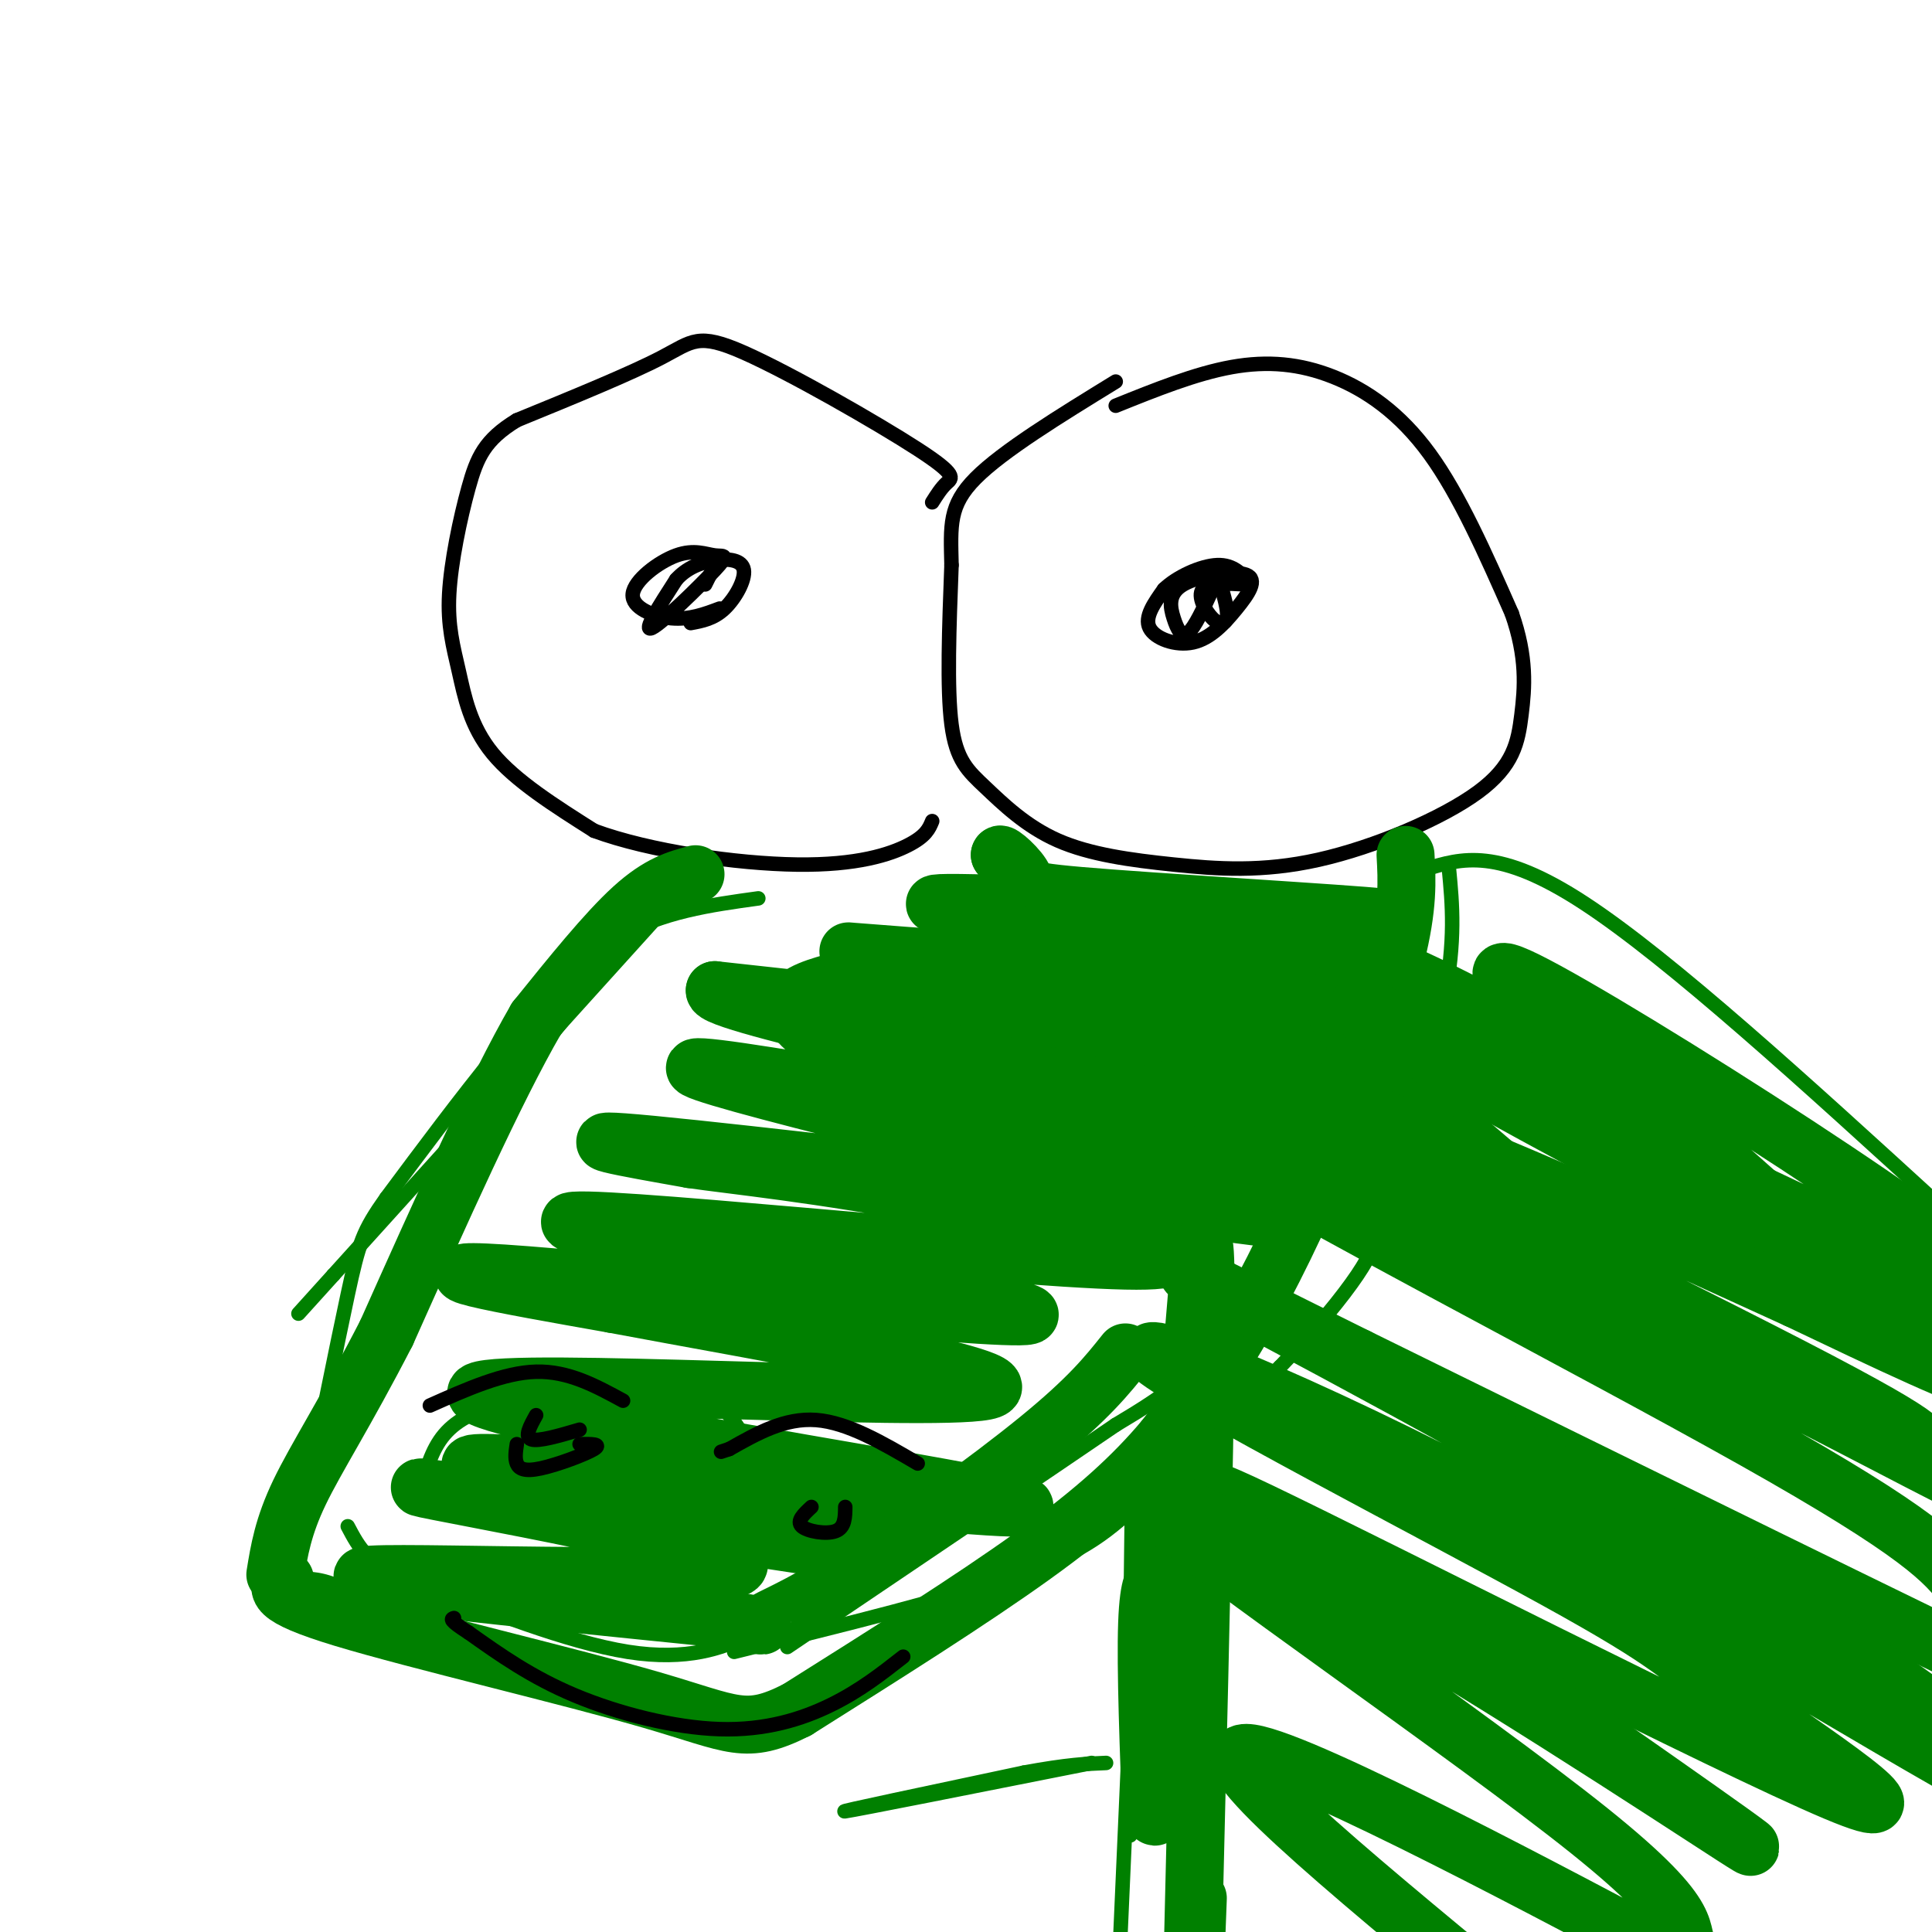
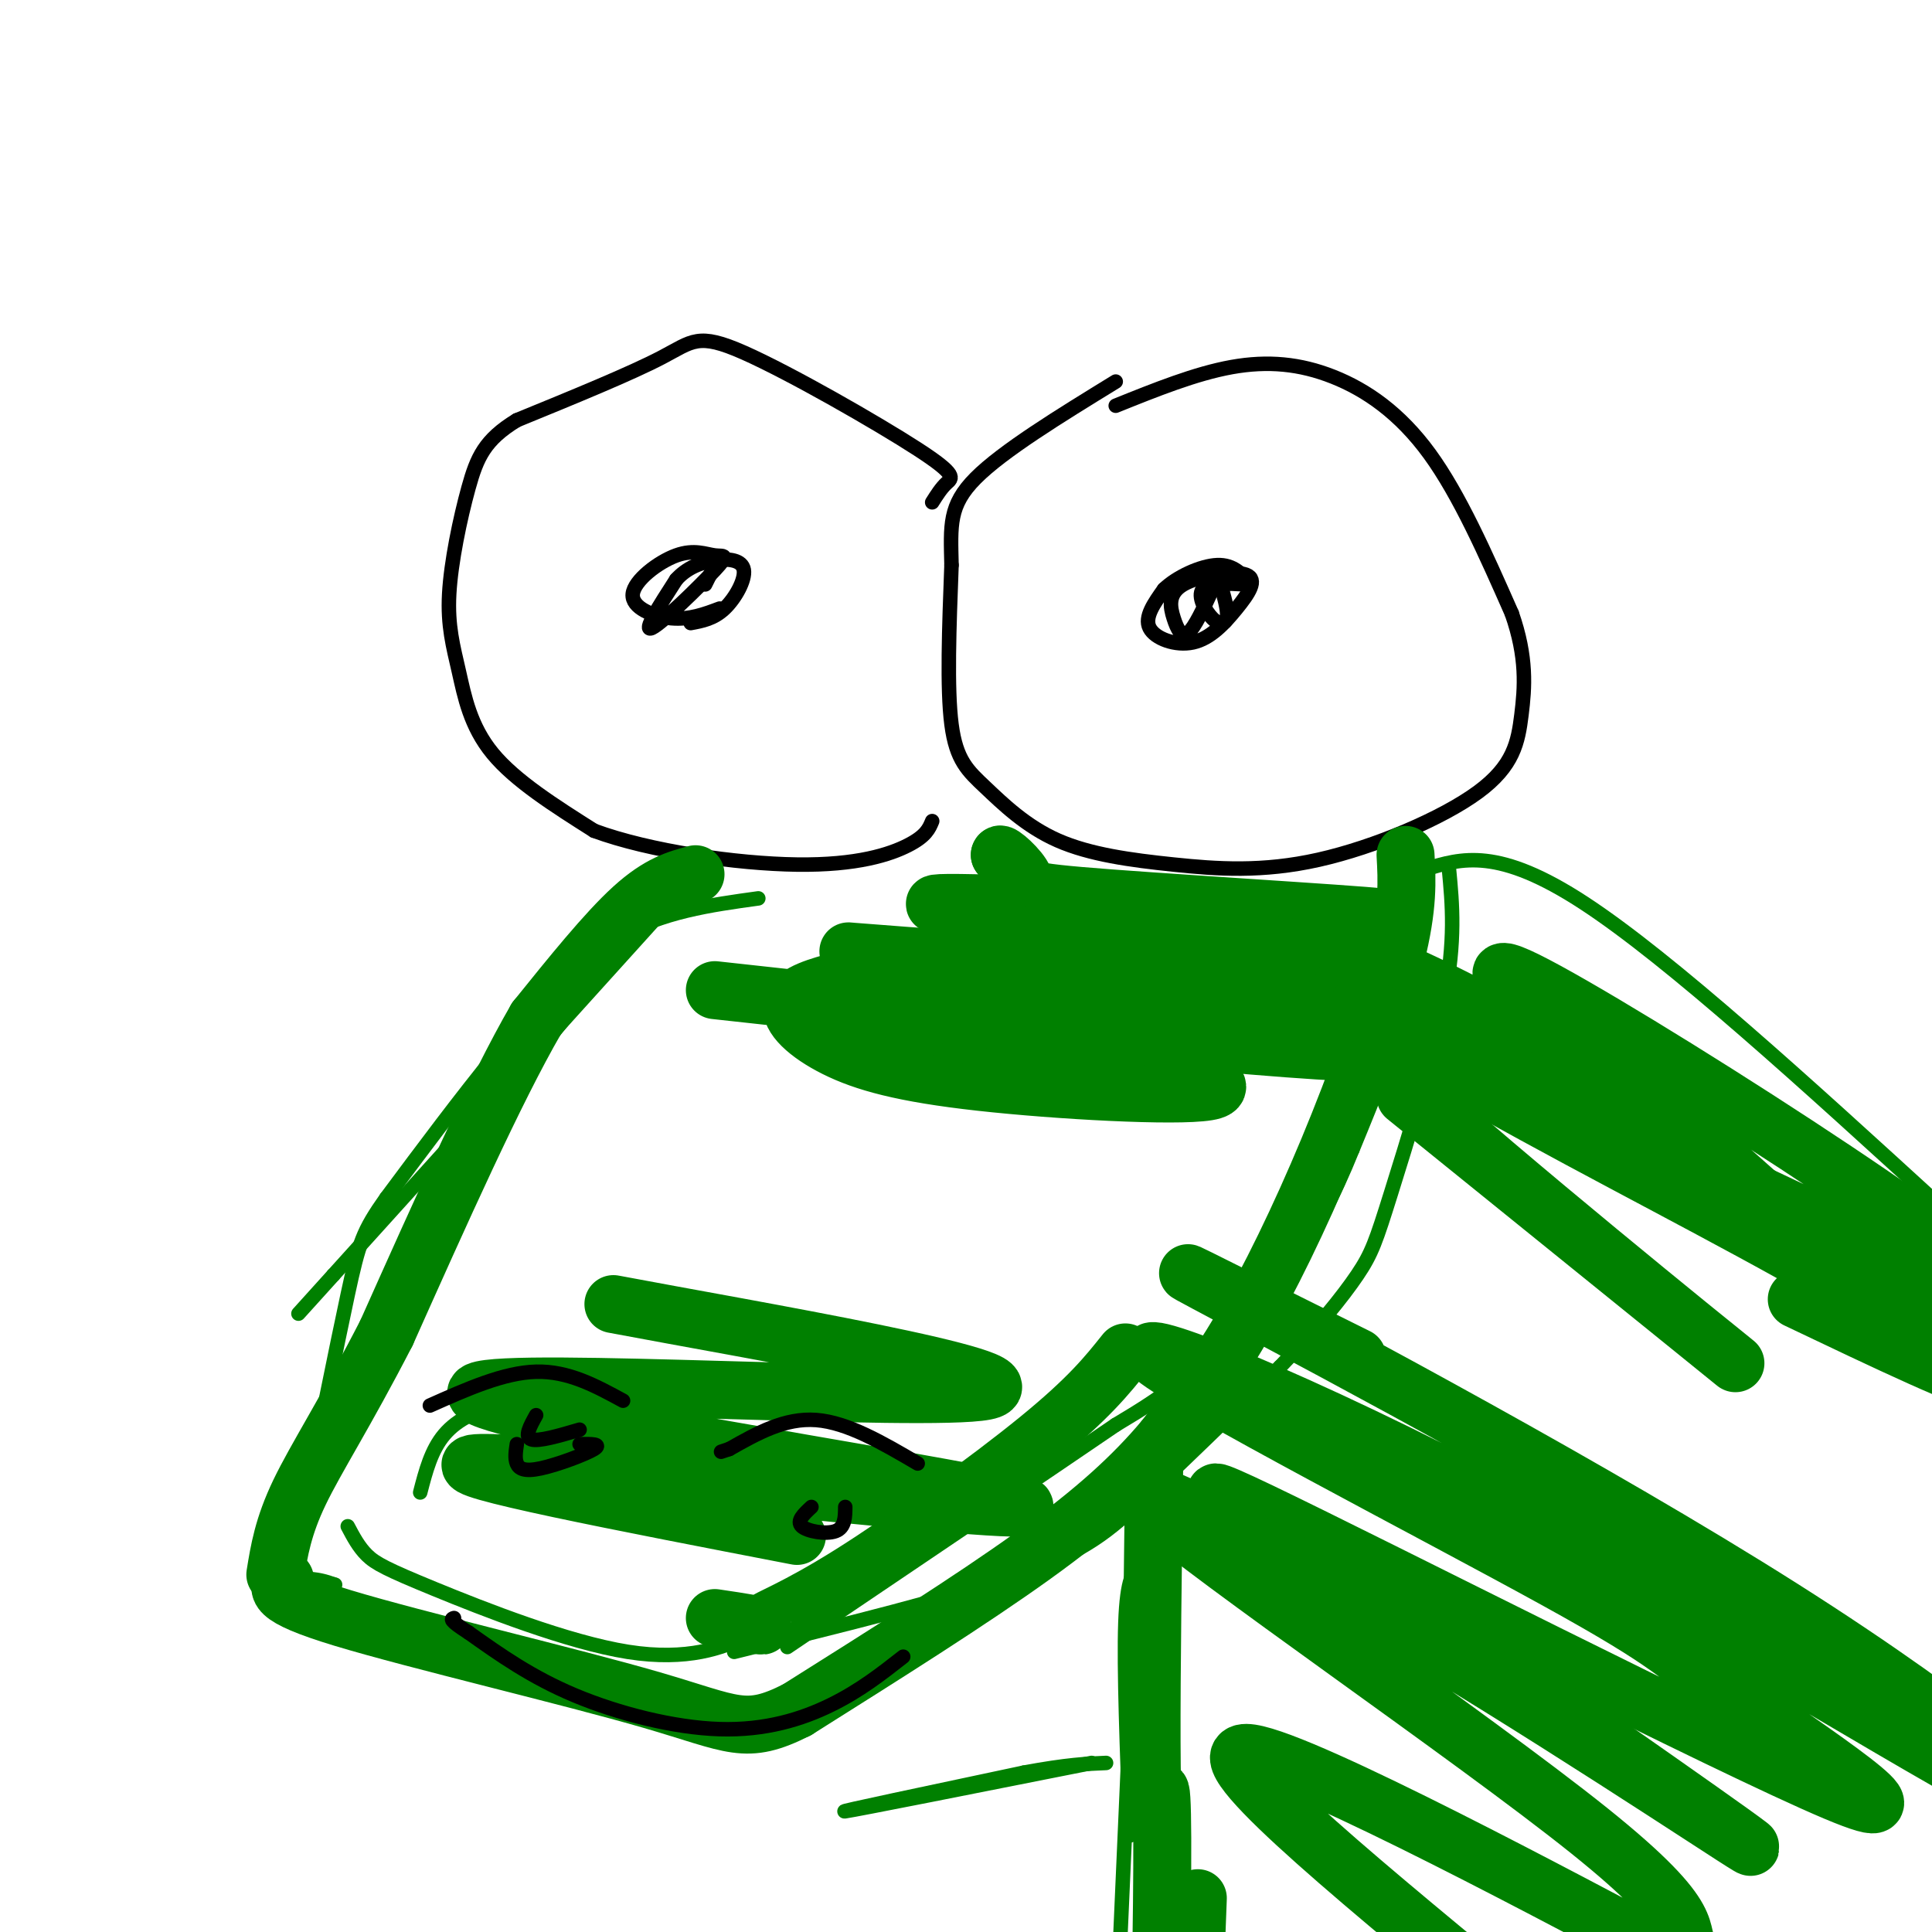
<svg xmlns="http://www.w3.org/2000/svg" viewBox="0 0 400 400" version="1.1">
  <g fill="none" stroke="#000000" stroke-width="3" stroke-linecap="round" stroke-linejoin="round">
    <path d="M231,84c8.262,-3.327 16.524,-6.655 24,-8c7.476,-1.345 14.167,-0.708 21,2c6.833,2.708 13.810,7.488 20,16c6.190,8.512 11.595,20.756 17,33" />
    <path d="M313,127c3.199,9.111 2.697,15.388 2,21c-0.697,5.612 -1.591,10.558 -9,16c-7.409,5.442 -21.335,11.379 -33,14c-11.665,2.621 -21.071,1.926 -30,1c-8.929,-0.926 -17.383,-2.083 -24,-5c-6.617,-2.917 -11.397,-7.593 -15,-11c-3.603,-3.407 -6.029,-5.545 -7,-13c-0.971,-7.455 -0.485,-20.228 0,-33" />
    <path d="M197,117c-0.178,-8.244 -0.622,-12.356 5,-18c5.622,-5.644 17.311,-12.822 29,-20" />
    <path d="M193,104c0.944,-1.491 1.888,-2.982 3,-4c1.112,-1.018 2.391,-1.561 -6,-7c-8.391,-5.439 -26.451,-15.772 -36,-20c-9.549,-4.228 -10.585,-2.351 -17,1c-6.415,3.351 -18.207,8.175 -30,13" />
    <path d="M107,87c-6.643,4.048 -8.250,7.668 -10,14c-1.750,6.332 -3.644,15.378 -4,22c-0.356,6.622 0.827,10.821 2,16c1.173,5.179 2.335,11.337 7,17c4.665,5.663 12.832,10.832 21,16" />
    <path d="M123,172c11.440,4.238 29.542,6.833 42,7c12.458,0.167 19.274,-2.095 23,-4c3.726,-1.905 4.363,-3.452 5,-5" />
    <path d="M146,121c0.000,0.000 2.000,-4.000 2,-4" />
    <path d="M148,117c0.333,-0.667 0.167,-0.333 0,0" />
    <path d="M149,126c-3.104,1.167 -6.209,2.335 -10,2c-3.791,-0.335 -8.269,-2.171 -8,-5c0.269,-2.829 5.285,-6.650 9,-8c3.715,-1.350 6.130,-0.228 8,0c1.870,0.228 3.196,-0.439 0,3c-3.196,3.439 -10.913,10.982 -13,12c-2.087,1.018 1.457,-4.491 5,-10" />
    <path d="M140,120c2.180,-2.456 5.131,-3.596 8,-4c2.869,-0.404 5.657,-0.070 6,2c0.343,2.070 -1.759,5.877 -4,8c-2.241,2.123 -4.620,2.561 -7,3" />
    <path d="M253,122c0.649,2.363 1.298,4.726 1,6c-0.298,1.274 -1.542,1.458 -3,0c-1.458,-1.458 -3.131,-4.560 -2,-6c1.131,-1.440 5.065,-1.220 9,-1" />
    <path d="M251,122c-1.819,3.958 -3.638,7.917 -5,9c-1.362,1.083 -2.266,-0.709 -3,-3c-0.734,-2.291 -1.297,-5.082 2,-7c3.297,-1.918 10.452,-2.964 13,-2c2.548,0.964 0.487,3.939 -2,7c-2.487,3.061 -5.400,6.209 -9,7c-3.600,0.791 -7.886,-0.774 -9,-3c-1.114,-2.226 0.943,-5.113 3,-8" />
    <path d="M241,122c2.600,-2.533 7.600,-4.867 11,-5c3.400,-0.133 5.200,1.933 7,4" />
  </g>
  <g fill="none" stroke="#008000" stroke-width="3" stroke-linecap="round" stroke-linejoin="round">
    <path d="M144,181c0.000,0.000 -75.000,83.000 -75,83" />
    <path d="M69,264c-12.500,13.833 -6.250,6.917 0,0" />
    <path d="M294,175c0.167,9.250 0.333,18.500 -2,29c-2.333,10.500 -7.167,22.250 -12,34" />
    <path d="M280,238c-3.869,9.583 -7.542,16.542 -13,24c-5.458,7.458 -12.702,15.417 -19,21c-6.298,5.583 -11.649,8.792 -17,12" />
    <path d="M231,295c-14.167,9.667 -41.083,27.833 -68,46" />
    <path d="M157,186c-9.978,1.378 -19.956,2.756 -29,8c-9.044,5.244 -17.156,14.356 -25,24c-7.844,9.644 -15.422,19.822 -23,30" />
    <path d="M80,248c-4.911,6.933 -5.689,9.267 -8,20c-2.311,10.733 -6.156,29.867 -10,49" />
    <path d="M62,317c-1.067,9.800 1.267,9.800 3,10c1.733,0.200 2.867,0.600 4,1" />
    <path d="M69,328c0.667,0.167 0.333,0.083 0,0" />
-     <path d="M155,315c1.783,-0.976 3.566,-1.952 4,-4c0.434,-2.048 -0.482,-5.167 -3,-10c-2.518,-4.833 -6.640,-11.378 -11,-13c-4.360,-1.622 -8.960,1.679 -13,5c-4.040,3.321 -7.520,6.660 -11,10" />
    <path d="M121,303c-1.995,-0.252 -1.483,-5.882 -4,-9c-2.517,-3.118 -8.062,-3.724 -13,-3c-4.938,0.724 -9.268,2.778 -12,6c-2.732,3.222 -3.866,7.611 -5,12" />
    <path d="M160,335c-0.925,1.003 -1.850,2.006 -6,4c-4.150,1.994 -11.525,4.978 -24,3c-12.475,-1.978 -30.051,-8.917 -40,-13c-9.949,-4.083 -12.271,-5.309 -14,-7c-1.729,-1.691 -2.864,-3.845 -4,-6" />
  </g>
  <g fill="none" stroke="#000000" stroke-width="3" stroke-linecap="round" stroke-linejoin="round">
    <path d="M148,308c0.000,0.000 0.000,0.000 0,0" />
    <path d="M108,309c0.000,0.000 0.000,0.000 0,0" />
  </g>
  <g fill="none" stroke="#008000" stroke-width="3" stroke-linecap="round" stroke-linejoin="round">
    <path d="M152,342c22.644,-5.578 45.289,-11.156 59,-16c13.711,-4.844 18.489,-8.956 26,-16c7.511,-7.044 17.756,-17.022 28,-27" />
    <path d="M265,283c7.703,-8.002 12.962,-14.506 16,-19c3.038,-4.494 3.856,-6.979 7,-17c3.144,-10.021 8.612,-27.577 11,-40c2.388,-12.423 1.694,-19.711 1,-27" />
    <path d="M295,180c7.583,-2.333 15.167,-4.667 33,7c17.833,11.667 45.917,37.333 74,63" />
    <path d="M236,324c-1.333,1.333 -2.667,2.667 -3,12c-0.333,9.333 0.333,26.667 1,44" />
    <path d="M235,332c0.000,0.000 -3.000,68.000 -3,68" />
    <path d="M226,365c-24.333,4.833 -48.667,9.667 -51,10c-2.333,0.333 17.333,-3.833 37,-8" />
    <path d="M212,367c9.000,-1.667 13.000,-1.833 17,-2" />
  </g>
  <g fill="none" stroke="#008000" stroke-width="12" stroke-linecap="round" stroke-linejoin="round">
    <path d="M144,181c-3.750,1.000 -7.500,2.000 -13,7c-5.500,5.000 -12.750,14.000 -20,23" />
    <path d="M111,211c-8.500,14.667 -19.750,39.833 -31,65" />
    <path d="M80,276c-8.600,16.689 -14.600,25.911 -18,33c-3.400,7.089 -4.200,12.044 -5,17" />
    <path d="M291,177c0.298,5.315 0.595,10.631 -2,21c-2.595,10.369 -8.083,25.792 -14,40c-5.917,14.208 -12.262,27.202 -18,37c-5.738,9.798 -10.869,16.399 -16,23" />
    <path d="M241,298c-6.311,7.489 -14.089,14.711 -27,24c-12.911,9.289 -30.956,20.644 -49,32" />
    <path d="M165,354c-10.702,5.417 -12.958,2.958 -30,-2c-17.042,-4.958 -48.869,-12.417 -64,-17c-15.131,-4.583 -13.565,-6.292 -12,-8" />
    <path d="M198,222c-0.522,-1.824 -1.043,-3.648 2,-5c3.043,-1.352 9.652,-2.234 16,-2c6.348,0.234 12.435,1.582 21,4c8.565,2.418 19.609,5.907 13,7c-6.609,1.093 -30.871,-0.210 -47,-2c-16.129,-1.790 -24.125,-4.066 -30,-7c-5.875,-2.934 -9.628,-6.525 -9,-9c0.628,-2.475 5.637,-3.833 10,-5c4.363,-1.167 8.079,-2.142 19,-2c10.921,0.142 29.045,1.403 41,3c11.955,1.597 17.741,3.531 22,5c4.259,1.469 6.993,2.472 3,4c-3.993,1.528 -14.712,3.579 -25,4c-10.288,0.421 -20.144,-0.790 -30,-2" />
    <path d="M204,215c-9.496,-1.755 -18.234,-5.142 -23,-7c-4.766,-1.858 -5.558,-2.186 1,-3c6.558,-0.814 20.466,-2.114 37,-1c16.534,1.114 35.692,4.642 42,7c6.308,2.358 -0.235,3.546 -14,2c-13.765,-1.546 -34.751,-5.827 -44,-9c-9.249,-3.173 -6.759,-5.239 0,-6c6.759,-0.761 17.788,-0.217 20,-1c2.212,-0.783 -4.394,-2.891 -11,-5" />
    <path d="M212,192c-2.833,-2.381 -4.417,-5.833 -3,-6c1.417,-0.167 5.833,2.952 6,2c0.167,-0.952 -3.917,-5.976 -8,-11" />
    <path d="M207,177c0.064,-0.732 4.224,2.939 5,5c0.776,2.061 -1.833,2.511 18,4c19.833,1.489 62.109,4.016 55,4c-7.109,-0.016 -63.603,-2.576 -83,-3c-19.397,-0.424 -1.699,1.288 16,3" />
    <path d="M218,190c13.715,1.648 40.002,4.268 53,7c12.998,2.732 12.707,5.577 -13,5c-25.707,-0.577 -76.829,-4.577 -82,-5c-5.171,-0.423 35.608,2.732 69,8c33.392,5.268 59.398,12.648 42,13c-17.398,0.352 -78.199,-6.324 -139,-13" />
-     <path d="M148,205c-1.688,2.735 63.590,16.074 91,23c27.410,6.926 16.950,7.439 22,10c5.050,2.561 25.609,7.169 -4,2c-29.609,-5.169 -109.387,-20.114 -113,-19c-3.613,1.114 68.939,18.288 101,26c32.061,7.712 23.632,5.961 -7,2c-30.632,-3.961 -83.466,-10.132 -103,-12c-19.534,-1.868 -5.767,0.566 8,3" />
-     <path d="M143,240c8.590,1.264 26.065,2.923 53,8c26.935,5.077 63.331,13.570 37,13c-26.331,-0.570 -115.388,-10.204 -115,-8c0.388,2.204 90.220,16.247 95,19c4.780,2.753 -75.491,-5.785 -104,-8c-28.509,-2.215 -5.254,1.892 18,6" />
    <path d="M127,270c28.103,5.310 89.362,15.586 77,18c-12.362,2.414 -98.343,-3.033 -105,0c-6.657,3.033 66.009,14.545 96,20c29.991,5.455 17.305,4.853 -13,2c-30.305,-2.853 -78.230,-7.958 -84,-7c-5.770,0.958 30.615,7.979 67,15" />
-     <path d="M165,318c17.130,3.761 26.455,5.662 2,2c-24.455,-3.662 -82.689,-12.889 -80,-12c2.689,0.889 66.301,11.893 66,16c-0.301,4.107 -64.515,1.316 -76,2c-11.485,0.684 29.757,4.842 71,9" />
    <path d="M148,335c12.722,1.836 9.029,1.925 10,1c0.971,-0.925 6.608,-2.864 18,-10c11.392,-7.136 28.541,-19.467 39,-28c10.459,-8.533 14.230,-13.266 18,-18" />
-     <path d="M239,301c-0.622,45.311 -1.244,90.622 1,70c2.244,-20.622 7.356,-107.178 9,-113c1.644,-5.822 -0.178,69.089 -2,144" />
+     <path d="M239,301c-0.622,45.311 -1.244,90.622 1,70c1.644,-5.822 -0.178,69.089 -2,144" />
    <path d="M247,402c-0.167,22.500 0.417,6.750 1,-9" />
    <path d="M291,227c36.035,29.135 72.070,58.271 68,55c-4.070,-3.271 -48.246,-38.948 -68,-57c-19.754,-18.052 -15.087,-18.480 -13,-20c2.087,-1.520 1.592,-4.134 1,-6c-0.592,-1.866 -1.282,-2.985 8,1c9.282,3.985 28.538,13.073 50,28c21.462,14.927 45.132,35.693 49,39c3.868,3.307 -12.066,-10.847 -28,-25" />
    <path d="M358,242c-21.524,-17.442 -61.333,-48.547 -42,-39c19.333,9.547 97.808,59.747 96,64c-1.808,4.253 -83.899,-37.440 -115,-52c-31.101,-14.560 -11.213,-1.985 12,11c23.213,12.985 49.750,26.381 70,38c20.250,11.619 34.214,21.463 32,22c-2.214,0.537 -20.607,-8.231 -39,-17" />
-     <path d="M372,269c-16.292,-7.389 -37.523,-17.362 -68,-30c-30.477,-12.638 -70.199,-27.939 -54,-18c16.199,9.939 88.319,45.120 121,62c32.681,16.880 25.921,15.458 28,18c2.079,2.542 12.996,9.046 3,4c-9.996,-5.046 -40.905,-21.642 -78,-39c-37.095,-17.358 -80.376,-35.479 -70,-28c10.376,7.479 74.407,40.559 109,60c34.593,19.441 39.747,25.242 44,31c4.253,5.758 7.607,11.473 16,18c8.393,6.527 21.827,13.865 -1,3c-22.827,-10.865 -81.913,-39.932 -141,-69" />
    <path d="M281,281c-33.169,-16.415 -45.590,-22.952 -25,-12c20.590,10.952 74.191,39.395 113,64c38.809,24.605 62.825,45.373 50,40c-12.825,-5.373 -62.492,-36.888 -106,-60c-43.508,-23.112 -80.855,-37.823 -74,-32c6.855,5.823 57.914,32.179 83,46c25.086,13.821 24.198,15.107 38,25c13.802,9.893 42.293,28.394 20,19c-22.293,-9.394 -95.369,-46.684 -119,-58c-23.631,-11.316 2.185,3.342 28,18" />
    <path d="M289,331c23.493,16.085 68.226,47.299 73,51c4.774,3.701 -30.411,-20.109 -65,-41c-34.589,-20.891 -68.580,-38.862 -58,-29c10.580,9.862 65.733,47.557 90,67c24.267,19.443 17.649,20.634 21,25c3.351,4.366 16.671,11.906 -4,1c-20.671,-10.906 -75.335,-40.259 -87,-42c-11.665,-1.741 19.667,24.129 51,50" />
  </g>
  <g fill="none" stroke="#000000" stroke-width="3" stroke-linecap="round" stroke-linejoin="round">
    <path d="M190,303c-7.250,-4.250 -14.500,-8.500 -21,-9c-6.500,-0.500 -12.250,2.750 -18,6" />
    <path d="M151,300c-3.000,1.000 -1.500,0.500 0,0" />
    <path d="M129,290c-5.667,-3.083 -11.333,-6.167 -18,-6c-6.667,0.167 -14.333,3.583 -22,7" />
    <path d="M120,296c-4.250,1.250 -8.500,2.500 -10,2c-1.500,-0.500 -0.250,-2.750 1,-5" />
    <path d="M120,299c2.363,-0.036 4.726,-0.071 3,1c-1.726,1.071 -7.542,3.250 -11,4c-3.458,0.750 -4.560,0.071 -5,-1c-0.440,-1.071 -0.220,-2.536 0,-4" />
    <path d="M175,312c-0.022,2.133 -0.044,4.267 -2,5c-1.956,0.733 -5.844,0.067 -7,-1c-1.156,-1.067 0.422,-2.533 2,-4" />
    <path d="M187,343c-4.500,3.530 -9.000,7.060 -15,10c-6.000,2.940 -13.500,5.292 -23,5c-9.500,-0.292 -21.000,-3.226 -30,-7c-9.000,-3.774 -15.500,-8.387 -22,-13" />
    <path d="M97,338c-4.167,-2.667 -3.583,-2.833 -3,-3" />
  </g>
</svg>